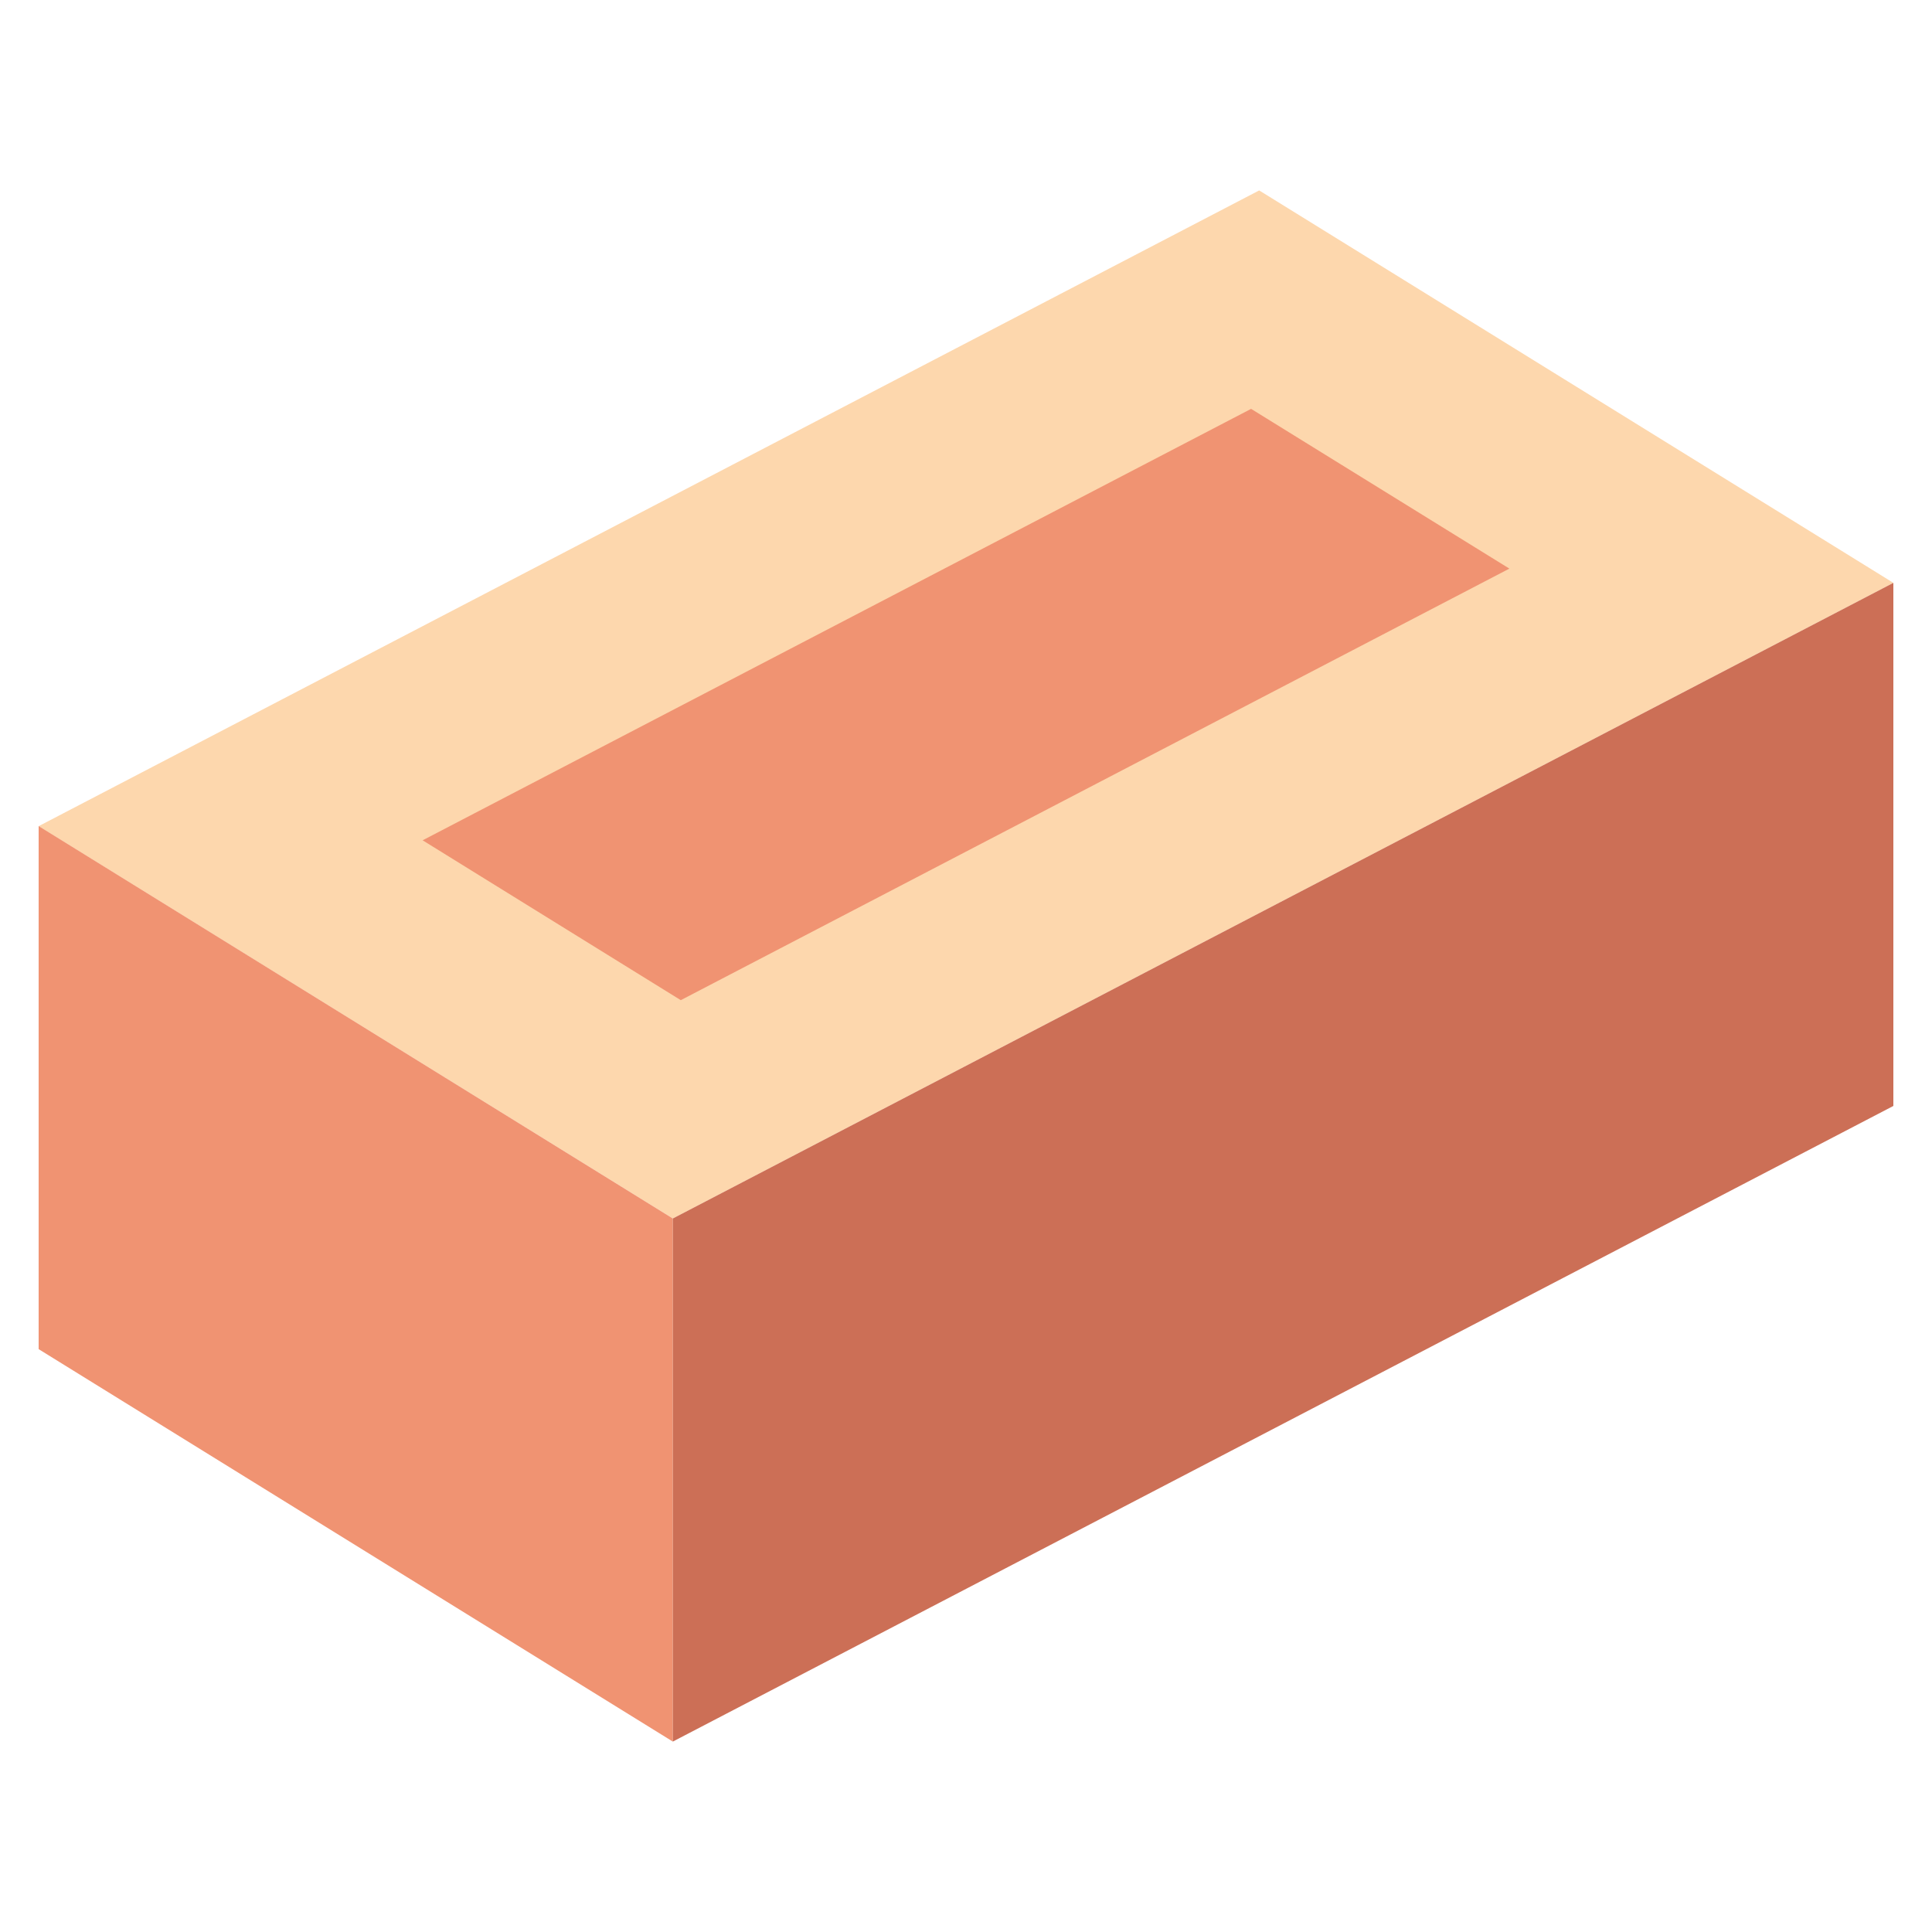
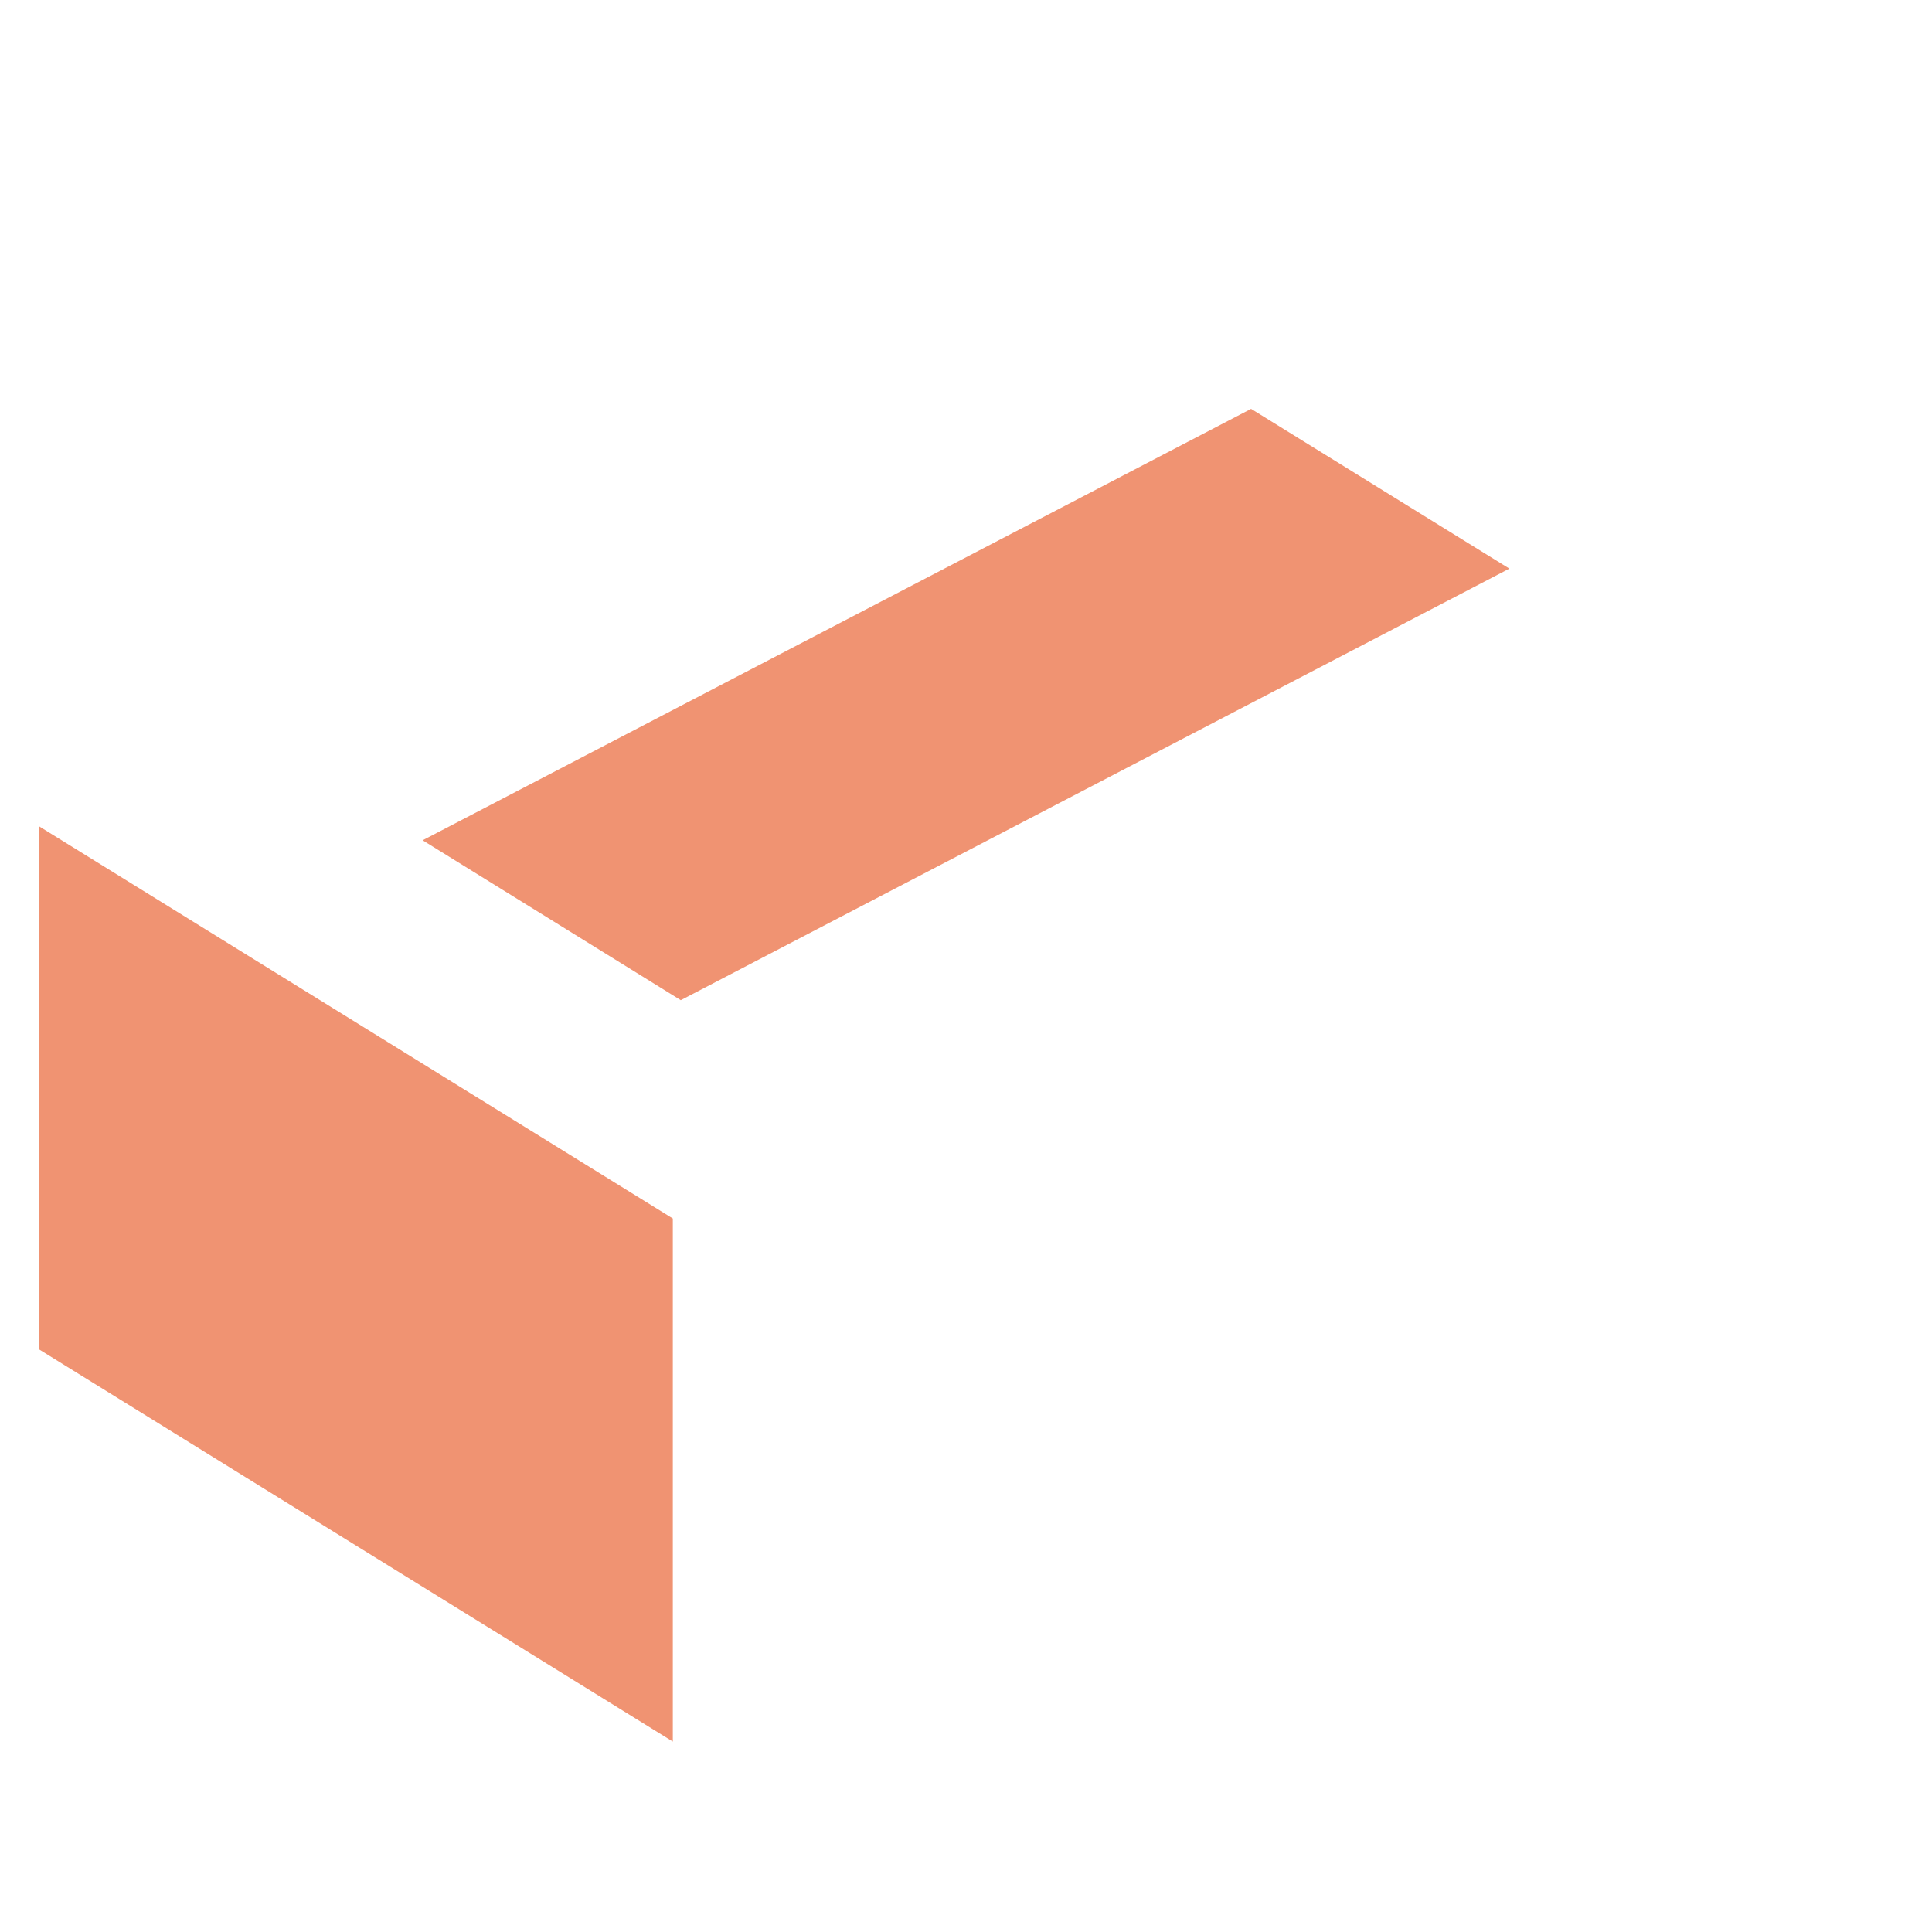
<svg xmlns="http://www.w3.org/2000/svg" id="Layer_1" enable-background="new 0 0 1600 1600" viewBox="0 0 1600 1600">
  <g>
-     <path d="m32 684.2 1010.8-526.5 525.2 325-1010.8 526.4z" fill="#fdd7ad" />
    <path d="m350 695.9 686.1-357.3 213.9 132.3-686.2 357.4z" fill="#f09372" />
    <path d="m557.2 1009.1v433.2l-525.2-325v-433.2z" fill="#f09372" />
-     <path d="m557.2 1009.1v433.2l1010.8-526.4v-433.2z" fill="#cc6f56" />
  </g>
</svg>